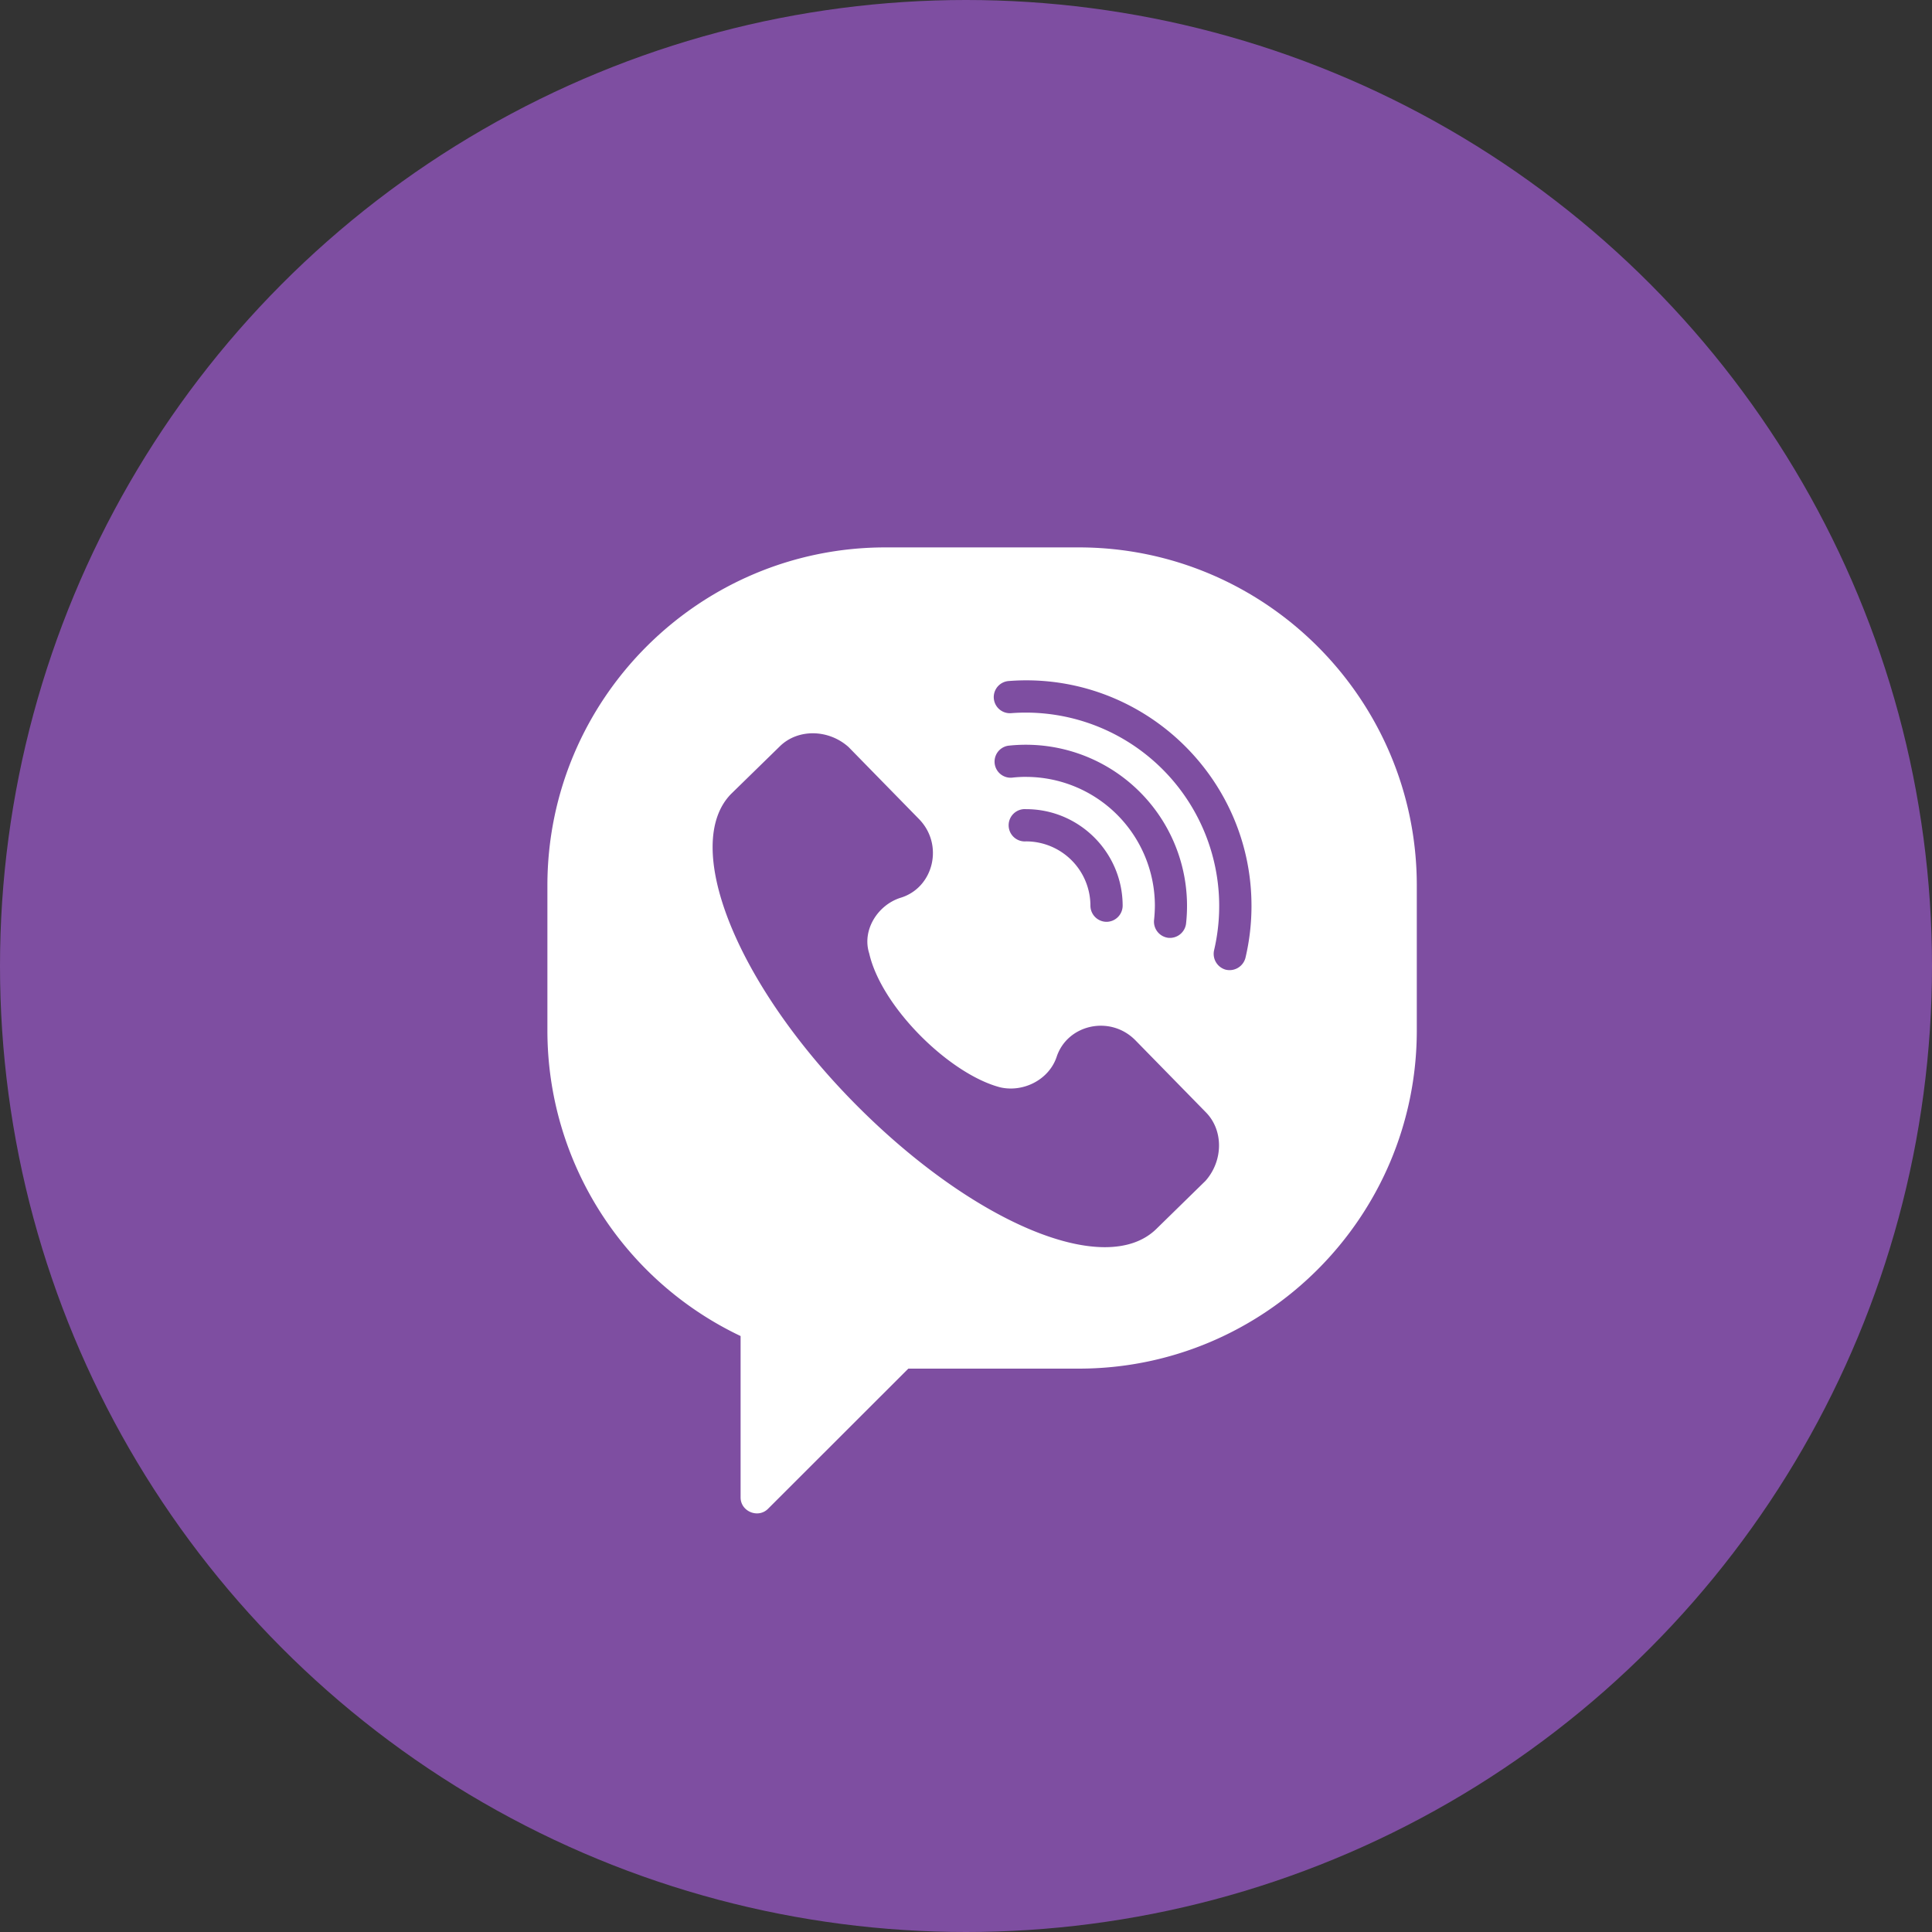
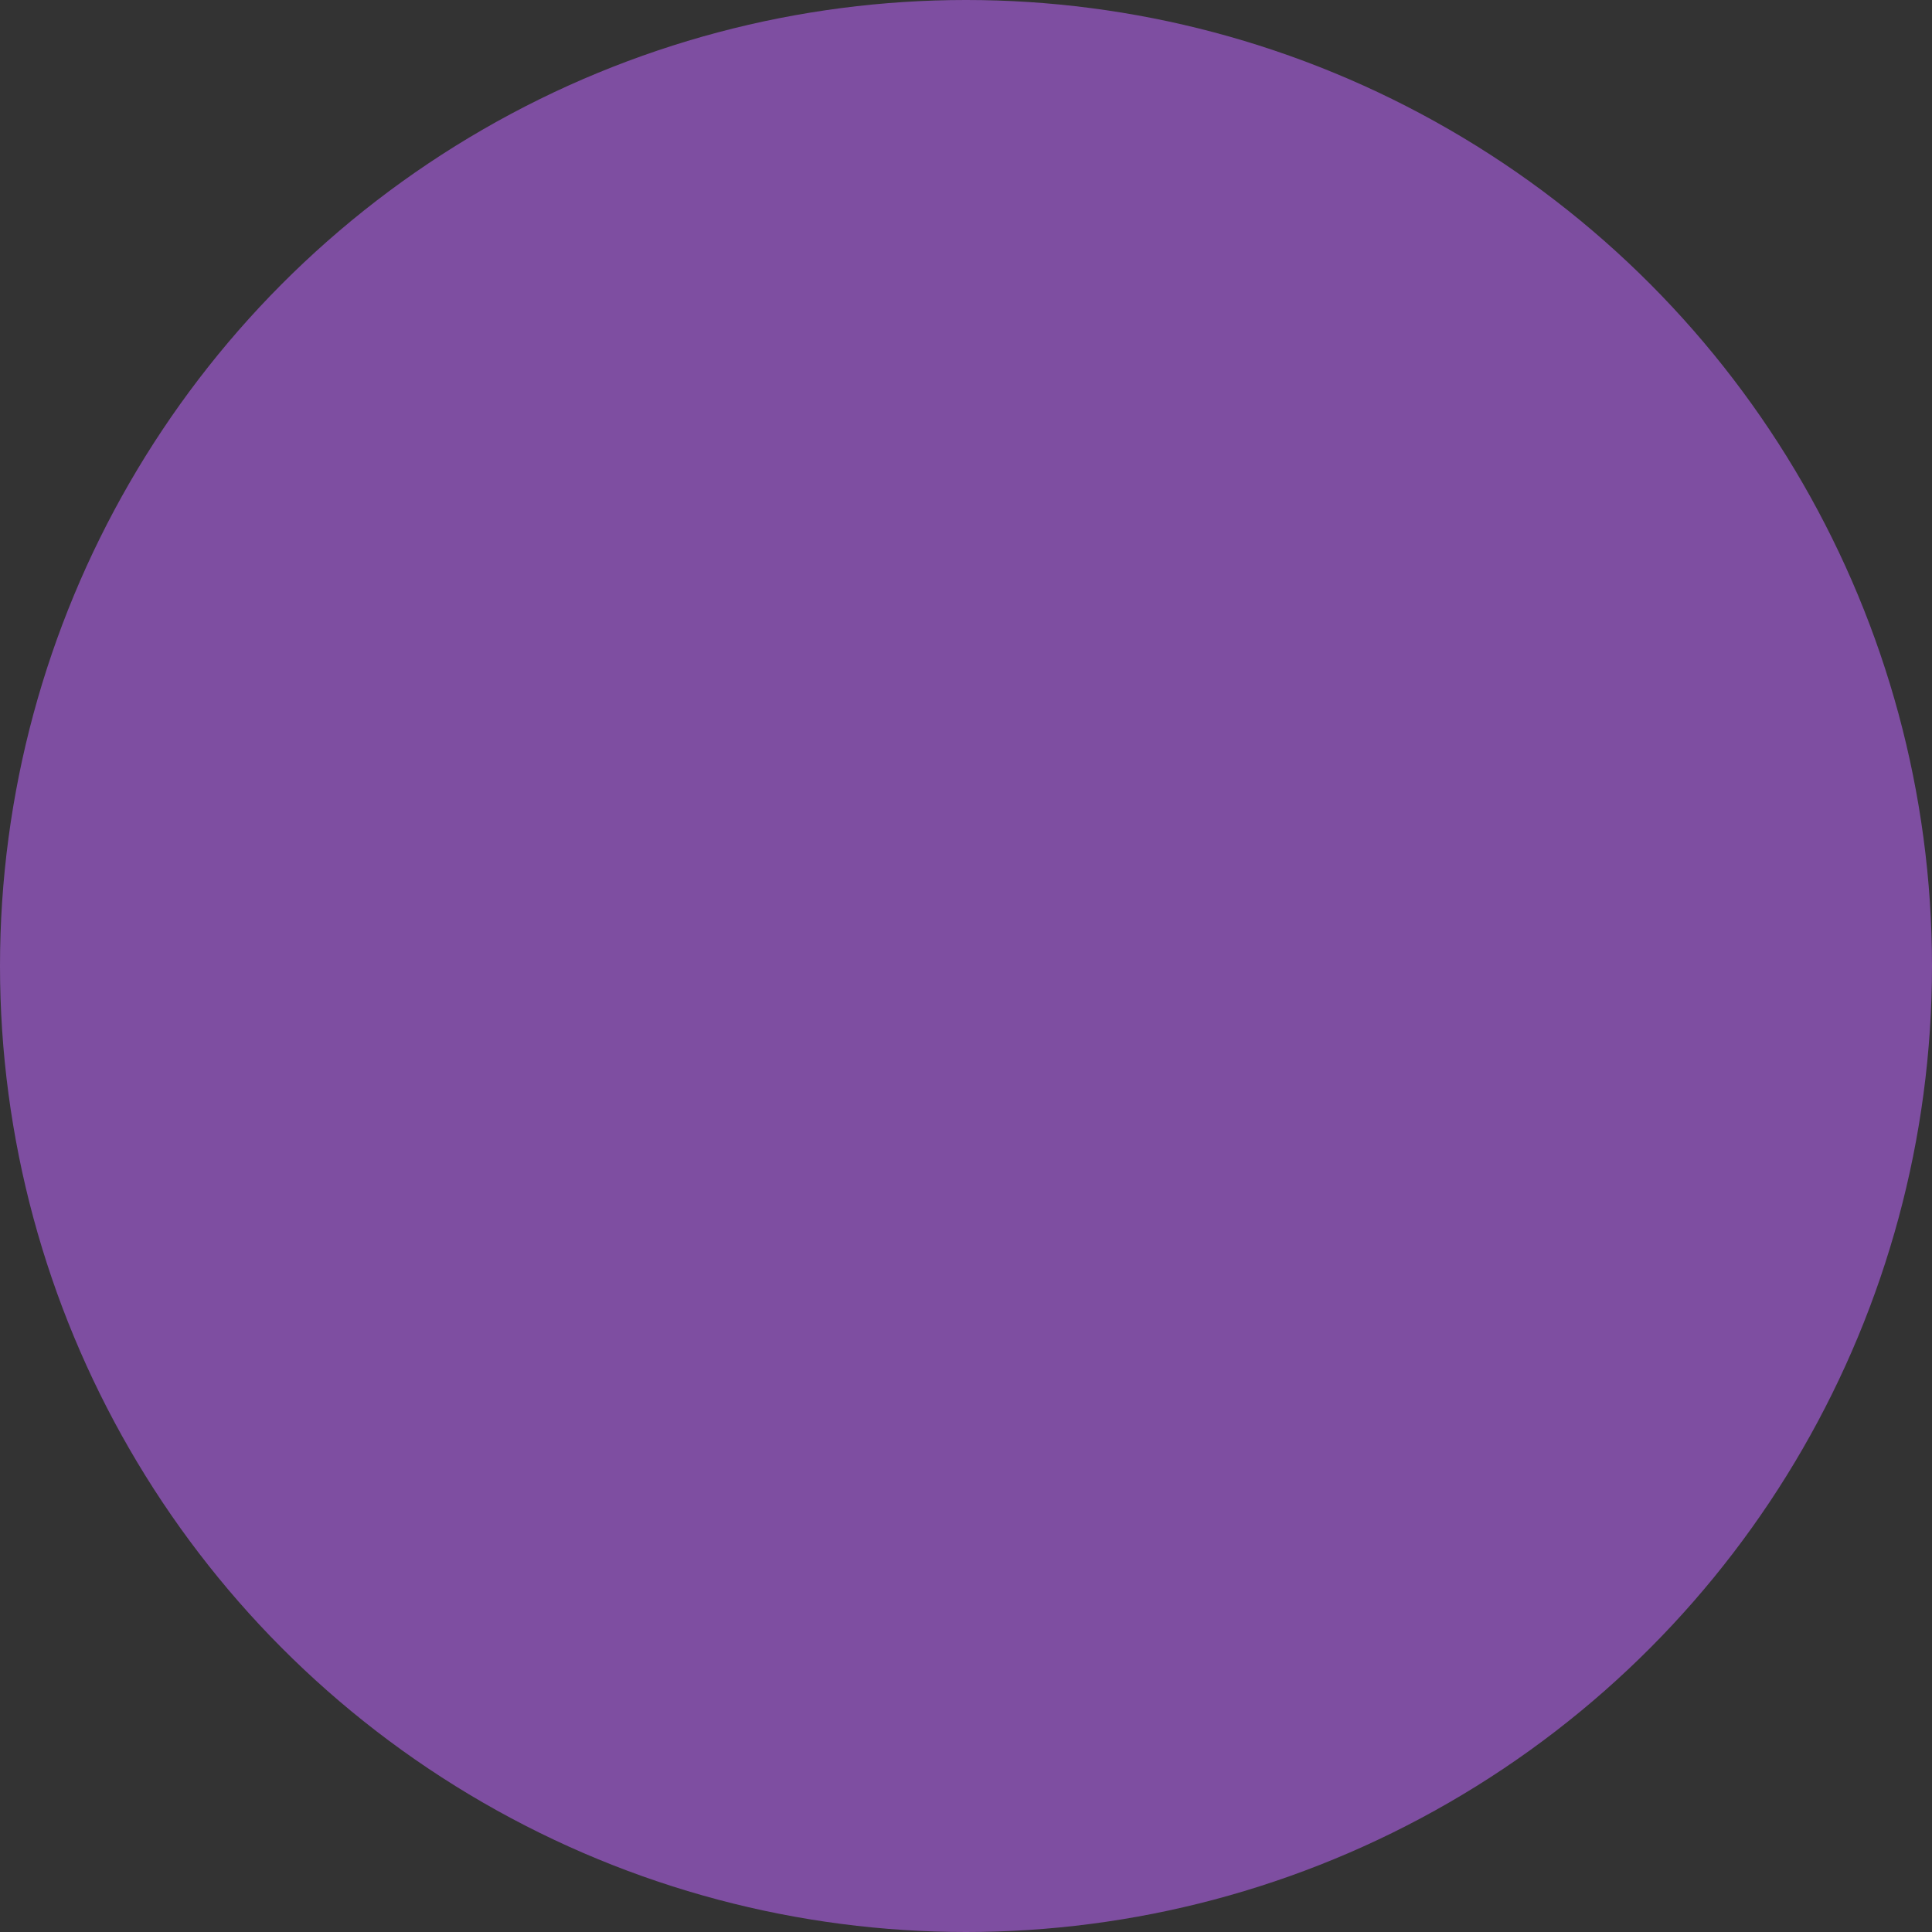
<svg xmlns="http://www.w3.org/2000/svg" width="60" height="60" fill="none">
  <rect width="100%" height="100%" fill="#333333" stroke="none" />
  <circle cx="30" cy="30" r="30" fill="#7E4EA1" />
-   <path fill="#fff" d="M33.5 17h-6C21.71 17 17 21.71 17 27.5V32c0 4.069 2.344 7.755 6 9.492v5.013c0 .435.544.66.851.353l4.358-4.354H33.5c5.79 0 10.5-4.71 10.5-10.504v-4.5C44 21.71 39.29 17 33.5 17m3.93 19.68-1.519 1.486c-1.597 1.563-5.767-.222-9.442-3.975-3.675-3.758-5.288-7.966-3.769-9.53l1.519-1.484c.558-.548 1.507-.537 2.133.022l2.19 2.239c.78.799.45 2.138-.58 2.445-.713.229-1.197 1.012-.968 1.725.378 1.665 2.49 3.746 4.065 4.159.708.165 1.503-.222 1.751-.93.326-1.024 1.672-1.328 2.456-.525l2.187 2.235c.547.558.54 1.507-.023 2.134m-5.565-12.555q-.226 0-.446.026a.5.5 0 0 1-.109-.993 5.005 5.005 0 0 1 5.524 5.524.506.506 0 0 1-.551.442.506.506 0 0 1-.443-.551q.024-.221.026-.447a4.007 4.007 0 0 0-4.001-4m3 4.001a.504.504 0 0 1-.503.5.503.503 0 0 1-.498-.5 2 2 0 0 0-1.999-1.998.502.502 0 1 1 0-1.001c1.654 0 3 1.346 3 3m3.814 1.617a.51.51 0 0 1-.619.367.51.51 0 0 1-.356-.6 6.008 6.008 0 0 0-6.304-7.365.5.5 0 0 1-.075-.998 7 7 0 0 1 .54-.022c3.859 0 7.001 3.143 7.001 7.001a7 7 0 0 1-.187 1.617" />
</svg>